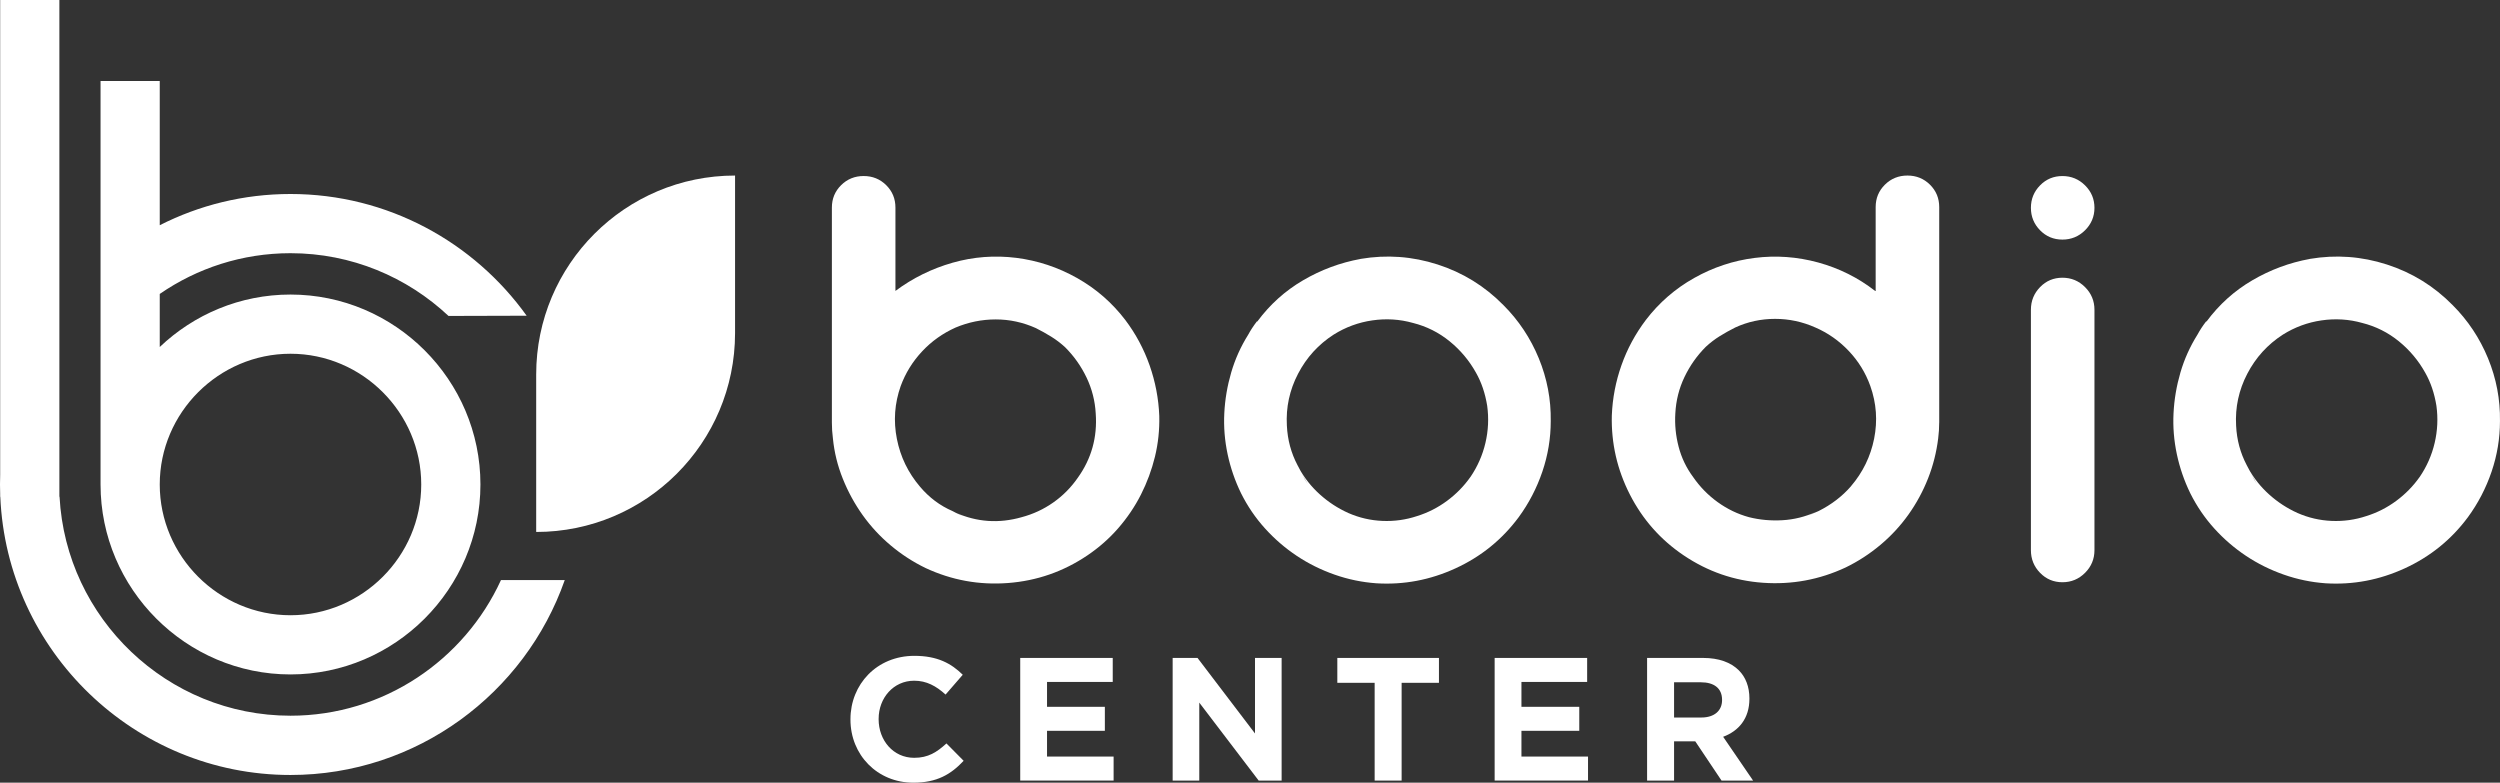
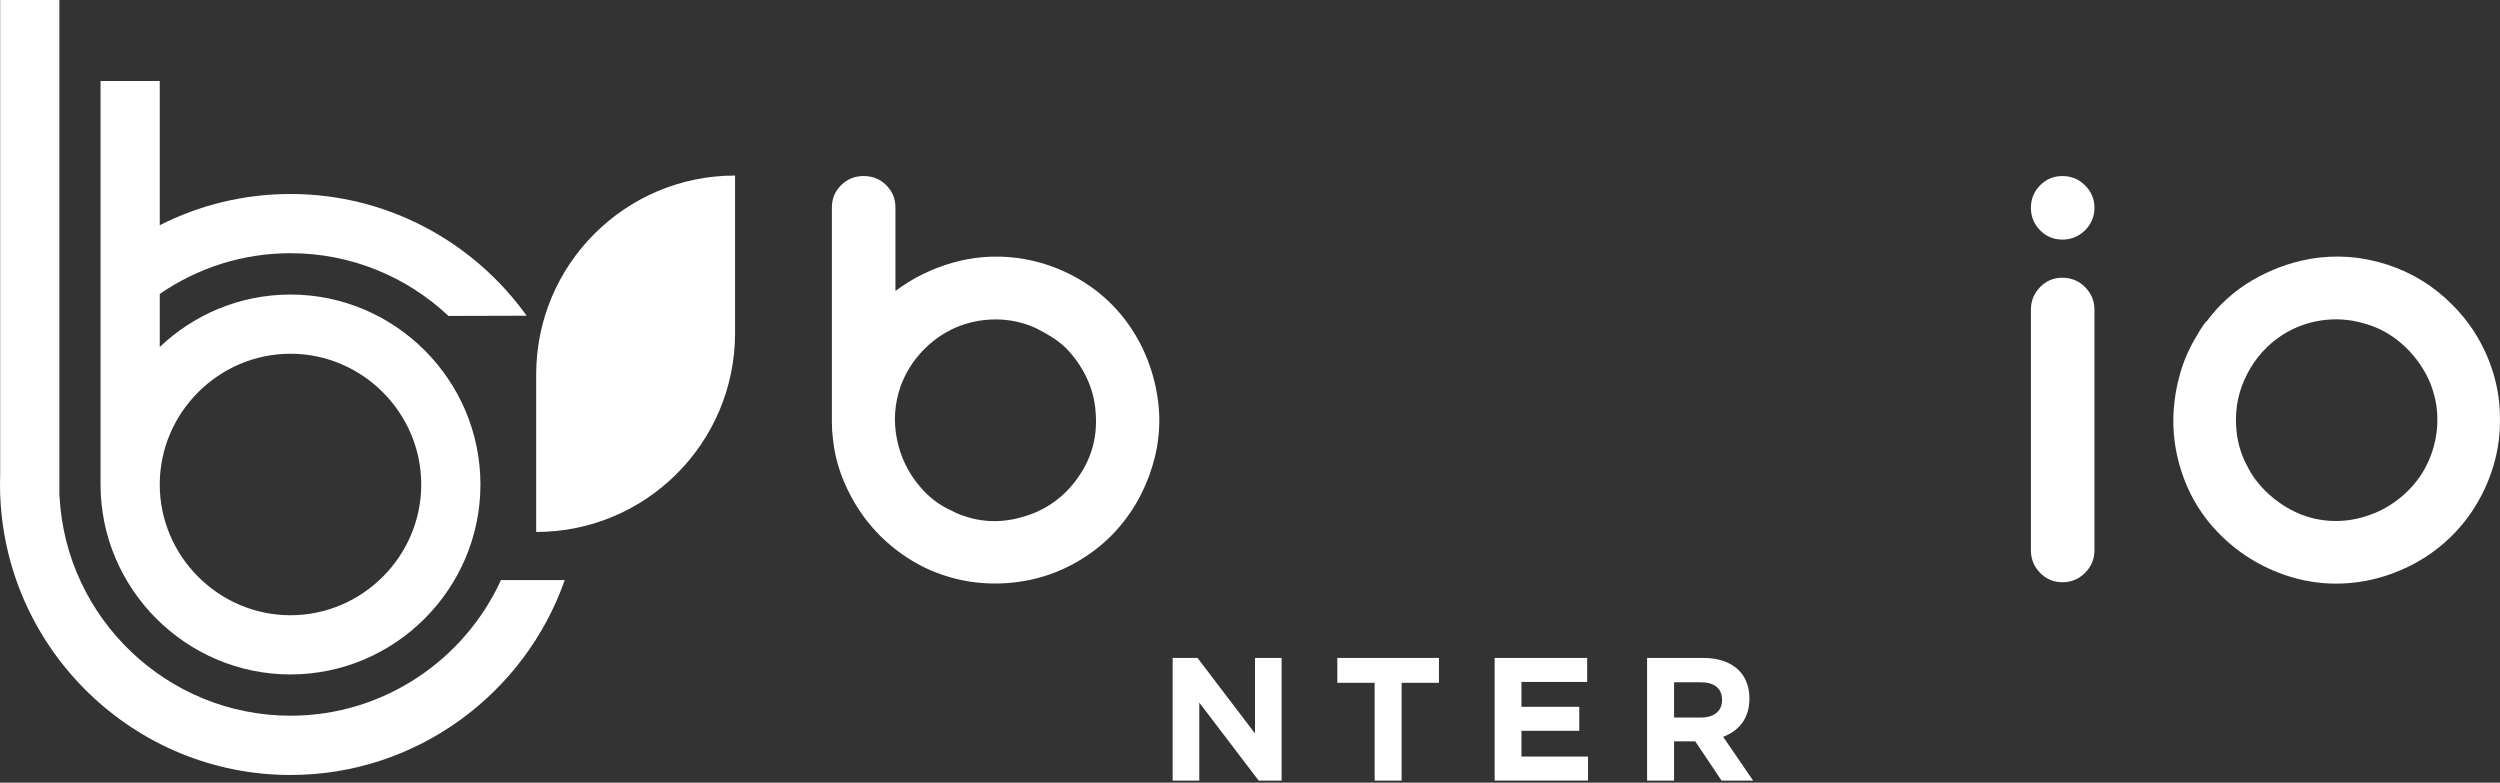
<svg xmlns="http://www.w3.org/2000/svg" id="Livello_2" viewBox="0 0 1000.02 313.08">
  <rect x="0" y="0" width="1000.02" height="313.08" fill="#333333" stroke="none" />
  <defs>
    <style>.cls-1,.cls-2{fill:#fff;}.cls-2{fill-rule:evenodd;}</style>
  </defs>
  <g id="Layer_1">
    <g>
      <g>
        <path class="cls-1" d="M463.72,166.41c.13,5.56-.44,10.98-1.73,16.27-1.29,5.29-3.16,10.34-5.6,15.15-2.44,4.81-5.47,9.29-9.06,13.42-3.6,4.14-7.71,7.76-12.32,10.88-9.64,6.51-20.24,10.2-31.78,11.08-11.54,.88-22.54-1.12-33-6-5.03-2.44-9.68-5.46-13.95-9.05-4.28-3.59-8.01-7.63-11.2-12.1-3.19-4.47-5.84-9.32-7.94-14.54-2.1-5.22-3.43-10.61-3.97-16.17-.14-1.08-.24-2.14-.31-3.15-.07-1.02-.1-2.07-.1-3.15V83.02c0-3.52,1.23-6.51,3.69-8.95,2.46-2.44,5.47-3.66,9.02-3.66s6.56,1.22,9.02,3.66c2.46,2.44,3.69,5.42,3.69,8.95v33.35c6.91-5.15,14.54-8.91,22.88-11.29,8.34-2.37,16.84-3.02,25.52-1.93,8.54,1.09,16.61,3.76,24.2,8.03,7.59,4.27,14.03,9.86,19.32,16.78,4.2,5.56,7.45,11.63,9.76,18.2,2.3,6.58,3.59,13.32,3.86,20.24Zm-32.53,24.61c5.41-7.59,7.79-16.13,7.11-25.62-.27-5.01-1.49-9.79-3.65-14.34-2.17-4.54-5.01-8.57-8.53-12.1-1.76-1.63-3.62-3.05-5.59-4.27-1.96-1.22-4.03-2.37-6.19-3.46-5.14-2.3-10.49-3.46-16.04-3.46s-10.9,1.09-16.05,3.25c-5.15,2.31-9.63,5.49-13.42,9.56-3.8,4.07-6.64,8.68-8.54,13.83-2.44,6.91-2.95,13.97-1.53,21.15,1.42,7.19,4.51,13.56,9.25,19.12,3.66,4.34,8,7.59,13.02,9.76,1.22,.68,2.47,1.29,3.76,1.83,1.29,.54,2.61,1.09,3.97,1.63-1.09-.41-2.17-.85-3.26-1.32-1.09-.47-2.17-.98-3.26-1.52,8.53,3.8,17.33,4.41,26.4,1.83,4.6-1.22,8.83-3.18,12.69-5.9,3.86-2.71,7.14-6.03,9.85-9.96Z" />
-         <path class="cls-1" d="M544.25,103.56c10.44-1.76,20.71-1.02,30.81,2.24,10.1,3.25,18.88,8.68,26.34,16.27,6.1,6.1,10.81,13.19,14.13,21.25,3.32,8.07,4.91,16.44,4.78,25.12,0,6.91-1.12,13.66-3.36,20.24-2.24,6.58-5.39,12.64-9.46,18.2-6.64,8.95-15.05,15.76-25.22,20.44-10.17,4.68-20.74,6.68-31.73,6-5.69-.41-11.26-1.56-16.68-3.46-5.42-1.9-10.47-4.4-15.15-7.52-4.68-3.12-8.92-6.78-12.71-10.98-3.8-4.2-6.98-8.88-9.56-14.03-2.44-5.01-4.24-10.23-5.39-15.66-1.15-5.42-1.6-10.88-1.32-16.37,.27-5.49,1.19-10.91,2.75-16.27,1.56-5.35,3.83-10.4,6.81-15.15,.95-1.76,2.1-3.52,3.46-5.29h.2c5.01-6.78,11.12-12.27,18.3-16.47,7.18-4.2,14.85-7.05,22.98-8.54Zm43.93,87.25c2.85-4.2,4.85-8.74,6-13.63,1.15-4.88,1.39-9.83,.71-14.85-.81-5.01-2.31-9.42-4.47-13.22-2.71-4.88-6.24-9.08-10.58-12.61-4.34-3.52-9.22-5.96-14.64-7.32-5.29-1.49-10.71-1.83-16.27-1.02-5.56,.81-10.71,2.71-15.46,5.69-6.1,3.93-10.85,9.15-14.24,15.66-3.39,6.51-4.88,13.42-4.47,20.74,.27,5.69,1.69,10.98,4.27,15.86,.68,1.22,1.32,2.48,1.93,3.76,.61,1.29,1.32,2.54,2.14,3.76-1.22-2.03-2.37-4.13-3.46-6.3,2.17,3.93,4.95,7.42,8.34,10.47,3.39,3.05,7.18,5.53,11.39,7.42,4.34,1.9,8.88,2.95,13.63,3.15,4.74,.2,9.36-.44,13.83-1.93,4.34-1.35,8.34-3.39,12-6.1,3.66-2.71,6.78-5.9,9.36-9.56Z" />
-         <path class="cls-1" d="M775.69,169.05c0,1.09-.03,2.14-.1,3.15-.07,1.02-.17,2.07-.3,3.15-.68,5.56-2.04,10.92-4.07,16.07-2.04,5.15-4.65,9.96-7.84,14.44-3.19,4.47-6.92,8.51-11.2,12.1-4.28,3.59-8.93,6.61-13.95,9.05-10.46,4.88-21.46,6.91-33,6.1-11.54-.81-22.13-4.47-31.77-10.98-9.23-6.23-16.4-14.34-21.49-24.3-5.09-9.97-7.5-20.51-7.23-31.62,.27-6.91,1.56-13.63,3.86-20.13,2.3-6.51,5.56-12.54,9.76-18.1,5.29-6.92,11.73-12.51,19.32-16.78,7.59-4.27,15.66-6.95,24.2-8.03,8.54-1.08,17.01-.47,25.42,1.83,8.41,2.31,16,6.1,22.78,11.39h.2v-33.56c0-3.52,1.23-6.51,3.69-8.95,2.46-2.44,5.47-3.66,9.02-3.66s6.56,1.22,9.02,3.66c2.46,2.44,3.69,5.42,3.69,8.95v86.23Zm-35.27,25.42c4.74-5.56,7.83-11.9,9.25-19.02,1.42-7.12,.92-14.13-1.53-21.05-1.9-5.29-4.78-9.97-8.64-14.03-3.86-4.07-8.31-7.19-13.32-9.36-5.15-2.3-10.53-3.46-16.15-3.46s-10.93,1.15-15.94,3.46c-2.17,1.09-4.23,2.24-6.19,3.46-1.96,1.22-3.82,2.64-5.58,4.27-3.52,3.53-6.36,7.56-8.53,12.1-2.17,4.54-3.38,9.39-3.65,14.54-.27,4.47,.17,8.92,1.32,13.32,1.15,4.41,3.08,8.44,5.79,12.1,2.71,3.93,5.99,7.29,9.85,10.07,3.86,2.78,8.02,4.78,12.49,6,4.33,1.09,8.8,1.49,13.41,1.22,4.6-.27,9-1.35,13.2-3.25-1.09,.54-2.17,1.05-3.26,1.53-1.09,.48-2.24,.92-3.46,1.32,2.57-.95,5.22-2.03,7.93-3.25,5.15-2.57,9.49-5.9,13.02-9.96Z" />
        <path class="cls-1" d="M824.99,95.84c-3.53,0-6.51-1.24-8.95-3.73-2.44-2.49-3.66-5.48-3.66-8.98s1.22-6.49,3.66-8.98c2.44-2.49,5.42-3.73,8.95-3.73s6.54,1.24,9.05,3.73c2.51,2.49,3.76,5.48,3.76,8.98s-1.26,6.49-3.76,8.98c-2.51,2.49-5.53,3.73-9.05,3.73Zm0,15.25c3.52,0,6.54,1.25,9.05,3.76,2.51,2.51,3.76,5.53,3.76,9.05v96.19c0,3.53-1.26,6.54-3.76,9.05-2.51,2.51-5.53,3.76-9.05,3.76s-6.51-1.25-8.95-3.76c-2.44-2.51-3.66-5.52-3.66-9.05V123.9c0-3.52,1.22-6.54,3.66-9.05,2.44-2.51,5.42-3.76,8.95-3.76Z" />
        <path class="cls-1" d="M923.95,103.56c10.44-1.76,20.71-1.02,30.81,2.24,10.1,3.25,18.88,8.68,26.34,16.27,6.1,6.1,10.81,13.19,14.13,21.25,3.32,8.07,4.91,16.44,4.78,25.12,0,6.91-1.12,13.66-3.36,20.24-2.24,6.58-5.39,12.64-9.46,18.2-6.64,8.95-15.05,15.76-25.22,20.44-10.17,4.68-20.74,6.68-31.73,6-5.69-.41-11.26-1.56-16.68-3.46-5.42-1.9-10.47-4.4-15.15-7.52-4.68-3.12-8.92-6.78-12.71-10.98-3.8-4.2-6.98-8.88-9.56-14.03-2.44-5.01-4.24-10.23-5.39-15.66-1.15-5.42-1.6-10.88-1.32-16.37,.27-5.49,1.19-10.91,2.75-16.27,1.56-5.35,3.83-10.4,6.81-15.15,.95-1.76,2.1-3.52,3.46-5.29h.2c5.01-6.78,11.12-12.27,18.3-16.47,7.18-4.2,14.85-7.05,22.98-8.54Zm43.93,87.25c2.85-4.2,4.85-8.74,6-13.63,1.15-4.88,1.39-9.83,.71-14.85-.81-5.01-2.31-9.42-4.47-13.22-2.71-4.88-6.24-9.08-10.58-12.61-4.34-3.52-9.22-5.96-14.64-7.32-5.29-1.49-10.71-1.83-16.27-1.02-5.56,.81-10.71,2.71-15.46,5.69-6.1,3.93-10.85,9.15-14.24,15.66-3.39,6.51-4.88,13.42-4.47,20.74,.27,5.69,1.69,10.98,4.27,15.86,.68,1.22,1.32,2.48,1.93,3.76,.61,1.29,1.32,2.54,2.14,3.76-1.22-2.03-2.37-4.13-3.46-6.3,2.17,3.93,4.95,7.42,8.34,10.47,3.39,3.05,7.18,5.53,11.39,7.42,4.34,1.9,8.88,2.95,13.63,3.15,4.74,.2,9.36-.44,13.83-1.93,4.34-1.35,8.34-3.39,12-6.1,3.66-2.71,6.78-5.9,9.36-9.56Z" />
      </g>
      <g>
-         <path class="cls-1" d="M340.19,287.85v-.14c0-13.95,10.51-25.37,25.58-25.37,9.25,0,14.79,3.08,19.34,7.57l-6.87,7.92c-3.78-3.43-7.64-5.54-12.55-5.54-8.27,0-14.23,6.87-14.23,15.28v.14c0,8.41,5.82,15.42,14.23,15.42,5.61,0,9.04-2.24,12.9-5.75l6.87,6.94c-5.05,5.4-10.65,8.76-20.11,8.76-14.44,0-25.16-11.14-25.16-25.23Z" />
-         <path class="cls-1" d="M408.1,263.18h37v9.6h-26.28v9.95h23.13v9.6h-23.13v10.3h26.63v9.6h-37.35v-49.06Z" />
        <path class="cls-1" d="M469.07,263.18h9.95l22.99,30.21v-30.21h10.65v49.06h-9.18l-23.76-31.19v31.19h-10.65v-49.06Z" />
        <path class="cls-1" d="M549.87,273.13h-14.93v-9.95h40.65v9.95h-14.93v39.11h-10.79v-39.11Z" />
        <path class="cls-1" d="M597.87,263.18h37v9.6h-26.28v9.95h23.13v9.6h-23.13v10.3h26.63v9.6h-37.35v-49.06Z" />
        <path class="cls-1" d="M658.84,263.18h22.43c6.24,0,11.07,1.75,14.3,4.98,2.73,2.73,4.21,6.59,4.21,11.21v.14c0,7.92-4.28,12.9-10.51,15.21l11.98,17.52h-12.62l-10.51-15.7h-8.48v15.7h-10.79v-49.06Zm21.73,23.83c5.26,0,8.27-2.8,8.27-6.94v-.14c0-4.63-3.22-7.01-8.48-7.01h-10.72v14.09h10.93Z" />
      </g>
      <g>
        <path class="cls-2" d="M210.67,126.3c-21.11-29.45-55.62-48.7-94.47-48.7-18.8,0-36.57,4.5-52.3,12.49V32.39h-23.68V193.8c0,41.78,34.19,75.98,75.98,75.98,41.79,0,75.98-34.21,75.98-75.98,0-41.81-34.19-75.98-75.98-75.98-20.22,0-38.65,7.99-52.3,20.98h0v-21.22c14.89-10.27,32.91-16.3,52.3-16.3,24.4,0,46.65,9.55,63.21,25.1l31.26-.09Zm15.23,105.75c-15.88,45.28-59.11,77.95-109.7,77.95-62.35,0-113.49-49.58-116.08-111.31h-.05v-1.14C.03,196.3,0,195.06,0,193.8c0-1.33,.03-2.63,.07-3.94V0H23.75V198.68h.07c2.57,48.67,43.1,87.61,92.38,87.61,37.29,0,69.57-22.32,84.19-54.25h25.51Zm-109.7,14.05c-28.72,0-52.3-23.58-52.3-52.3,0-28.72,23.58-52.3,52.3-52.3,28.72,0,52.3,23.58,52.3,52.3,0,28.72-23.58,52.3-52.3,52.3Z" />
        <path class="cls-1" d="M214.48,212.79h0v-63.02c0-43.94,35.62-79.55,79.55-79.55h0v63.02c0,43.94-35.62,79.55-79.55,79.55Z" />
      </g>
    </g>
  </g>
</svg>